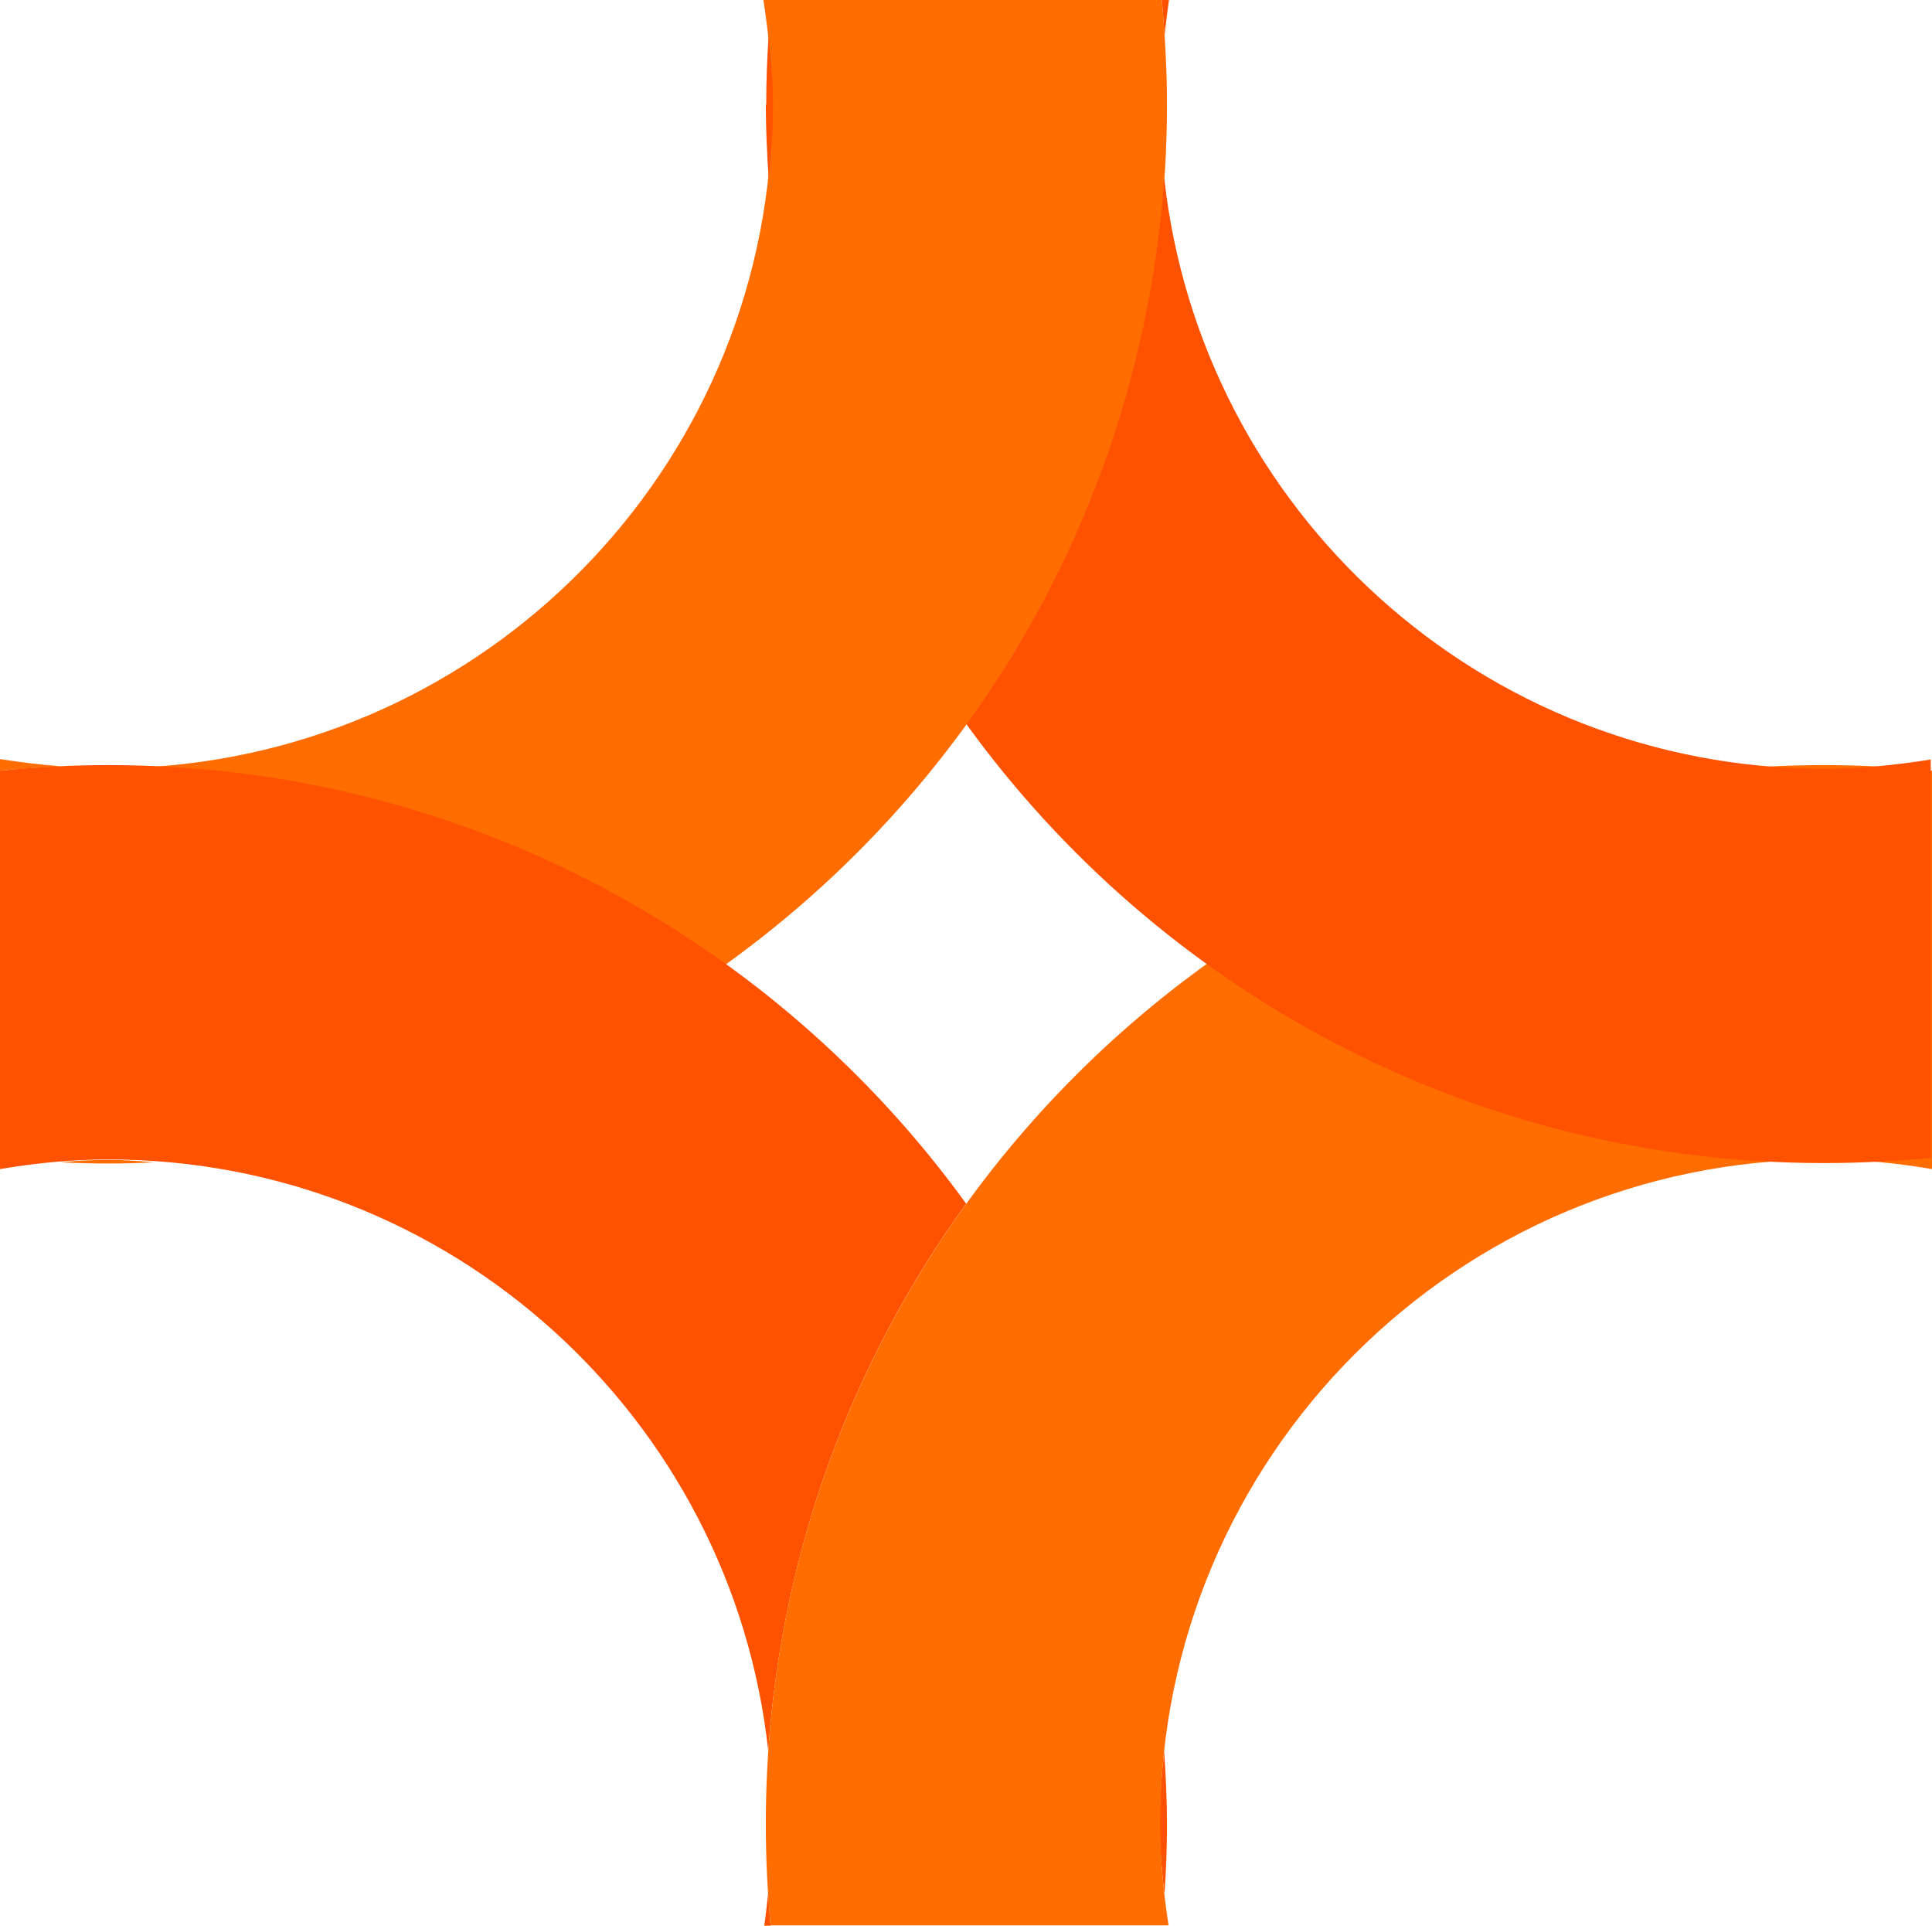
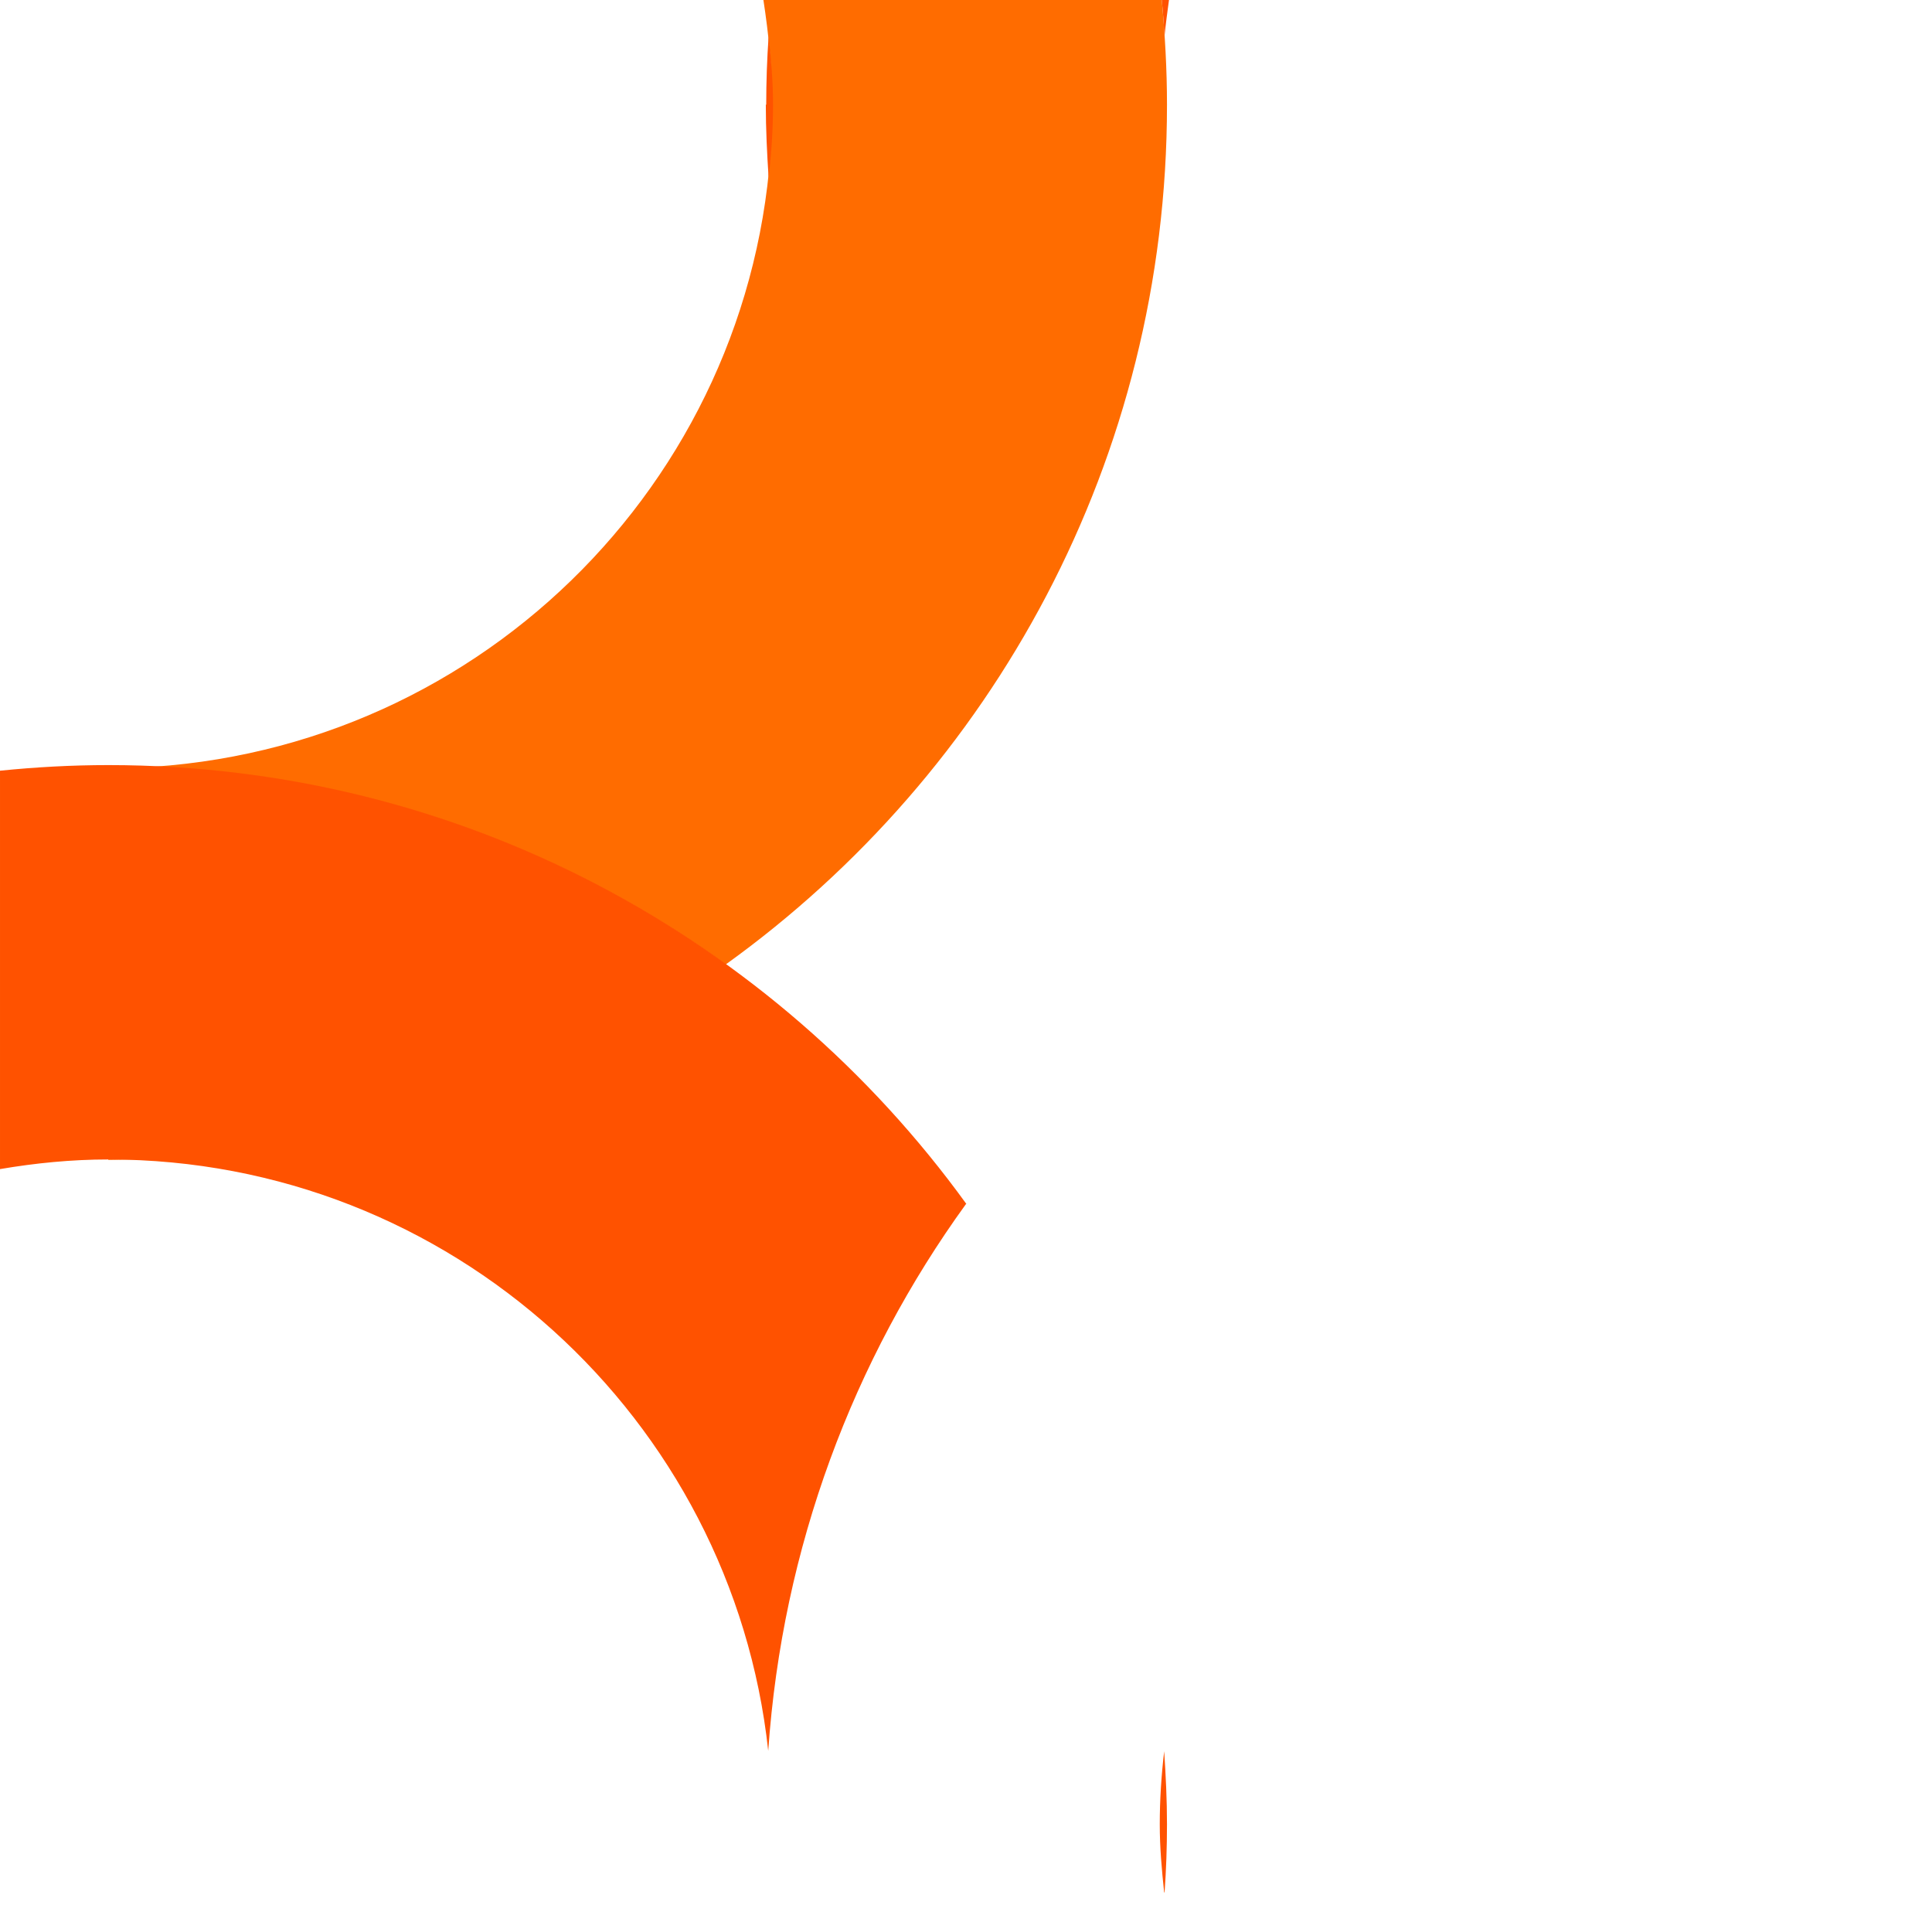
<svg xmlns="http://www.w3.org/2000/svg" id="GRID" viewBox="0 0 48.16 48">
  <defs>
    <style>.cls-1{fill:#ff6c00;}.cls-2{fill:#ff5200;}</style>
  </defs>
  <path class="cls-1" d="M3.85,19.11c5.3.23,10.2,2.02,14.24,4.93,6.66-4.79,11-12.6,11-21.43,0-.88-.05-1.75-.13-2.61h-9.93c.13.85.22,1.72.22,2.61,0,8.76-6.8,15.91-15.41,16.5Z" />
-   <path class="cls-1" d="M2.7,28.91c-.4,0-.79.02-1.19.06.39.02.79.03,1.19.03s.77-.01,1.15-.03c-.38-.03-.76-.06-1.15-.06Z" />
-   <path class="cls-1" d="M0,18.92v.29c.5-.05,1.01-.08,1.52-.11-.51-.04-1.02-.1-1.52-.18Z" />
+   <path class="cls-1" d="M2.7,28.91s.77-.01,1.15-.03c-.38-.03-.76-.06-1.15-.06Z" />
  <path class="cls-2" d="M29.03,47.17c.04-.56.06-1.13.06-1.7,0-.61-.03-1.22-.07-1.82-.07.6-.11,1.21-.11,1.82,0,.58.05,1.14.11,1.7Z" />
  <path class="cls-2" d="M24.09,30.01c-4.79-6.62-12.58-10.94-21.39-10.94-.91,0-1.81.05-2.7.14v9.93c.88-.15,1.78-.24,2.7-.24,8.53,0,15.55,6.45,16.45,14.74.35-5.07,2.12-9.75,4.93-13.63Z" />
-   <path class="cls-2" d="M19.05,48h.16c-.03-.28-.04-.55-.06-.83-.03.28-.06.56-.1.83Z" />
-   <path class="cls-1" d="M48.16,19.21c-.88-.09-1.78-.14-2.68-.14-14.57,0-26.39,11.81-26.39,26.39,0,.86.04,1.7.12,2.53h9.92c-.13-.83-.21-1.67-.21-2.53,0-9.14,7.41-16.56,16.56-16.56.92,0,1.81.09,2.68.24v-9.93Z" />
  <path class="cls-2" d="M19.09,2.61c0,.61.03,1.22.07,1.82.07-.6.11-1.21.11-1.82,0-.58-.05-1.15-.11-1.71-.04.57-.06,1.14-.06,1.71Z" />
  <path class="cls-2" d="M29.14,0h-.18c.03.3.05.59.07.89.03-.3.07-.6.11-.89Z" />
-   <path class="cls-2" d="M45.47,19.16c-8.53,0-15.55-6.45-16.45-14.74-.35,5.07-2.12,9.75-4.93,13.63,4.79,6.62,12.58,10.94,21.39,10.94.9,0,1.78-.05,2.65-.13v-9.93c-.87.14-1.75.23-2.65.23Z" />
</svg>